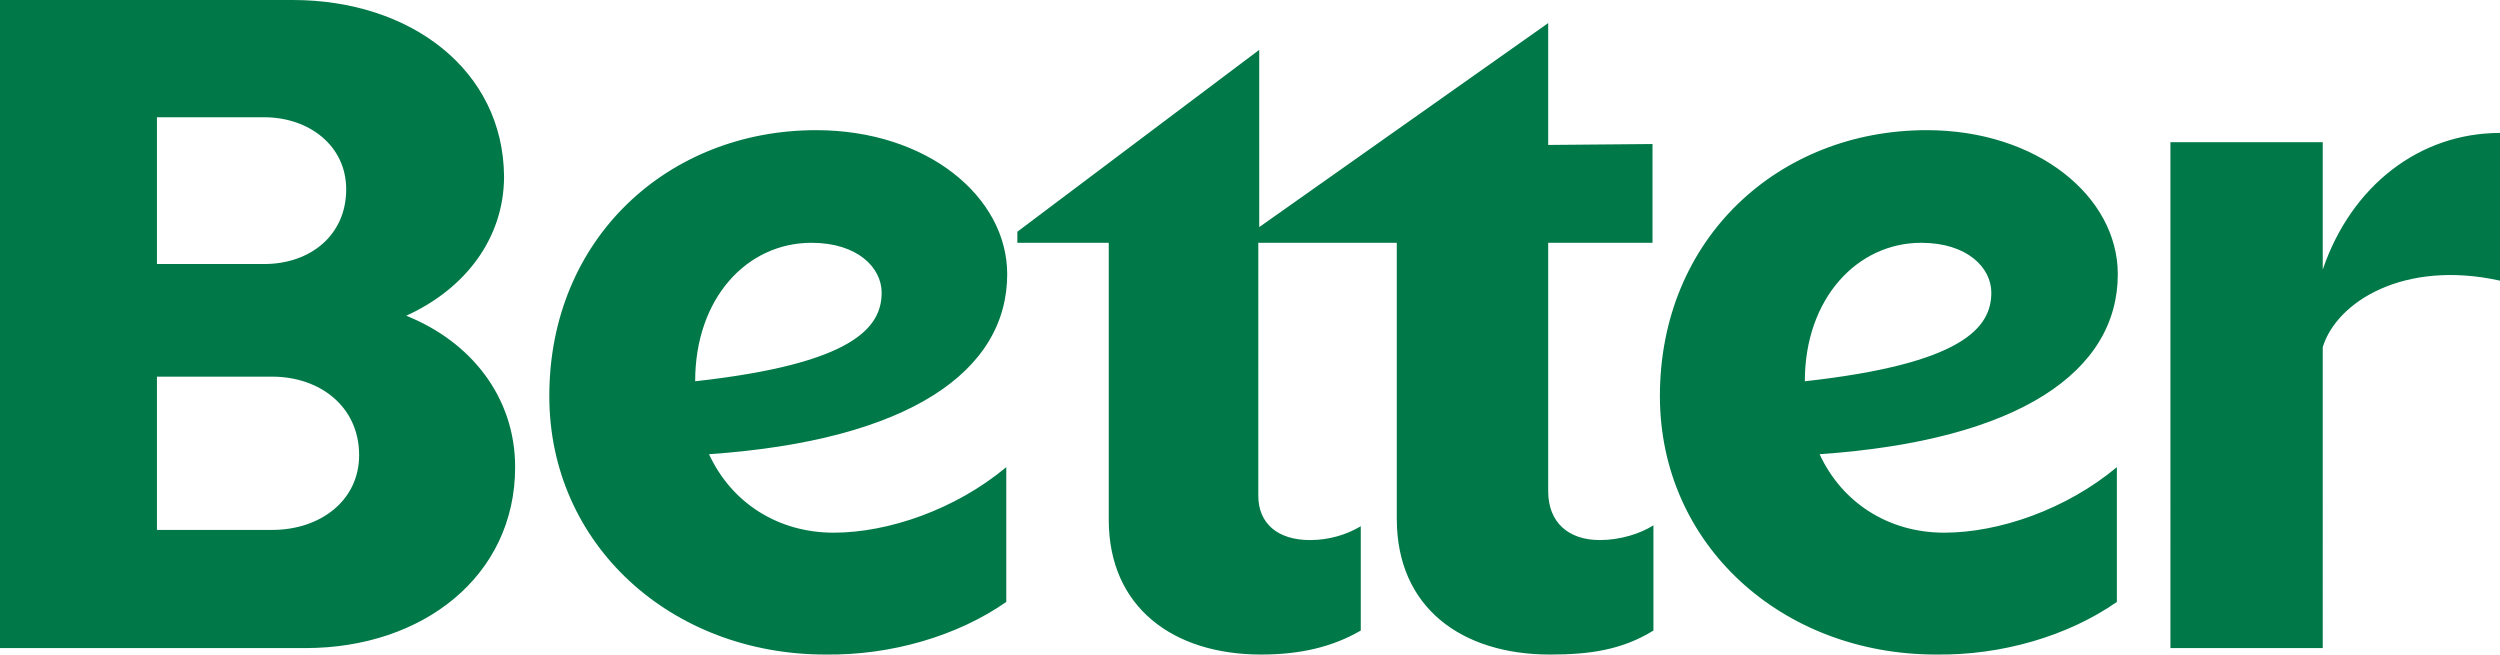
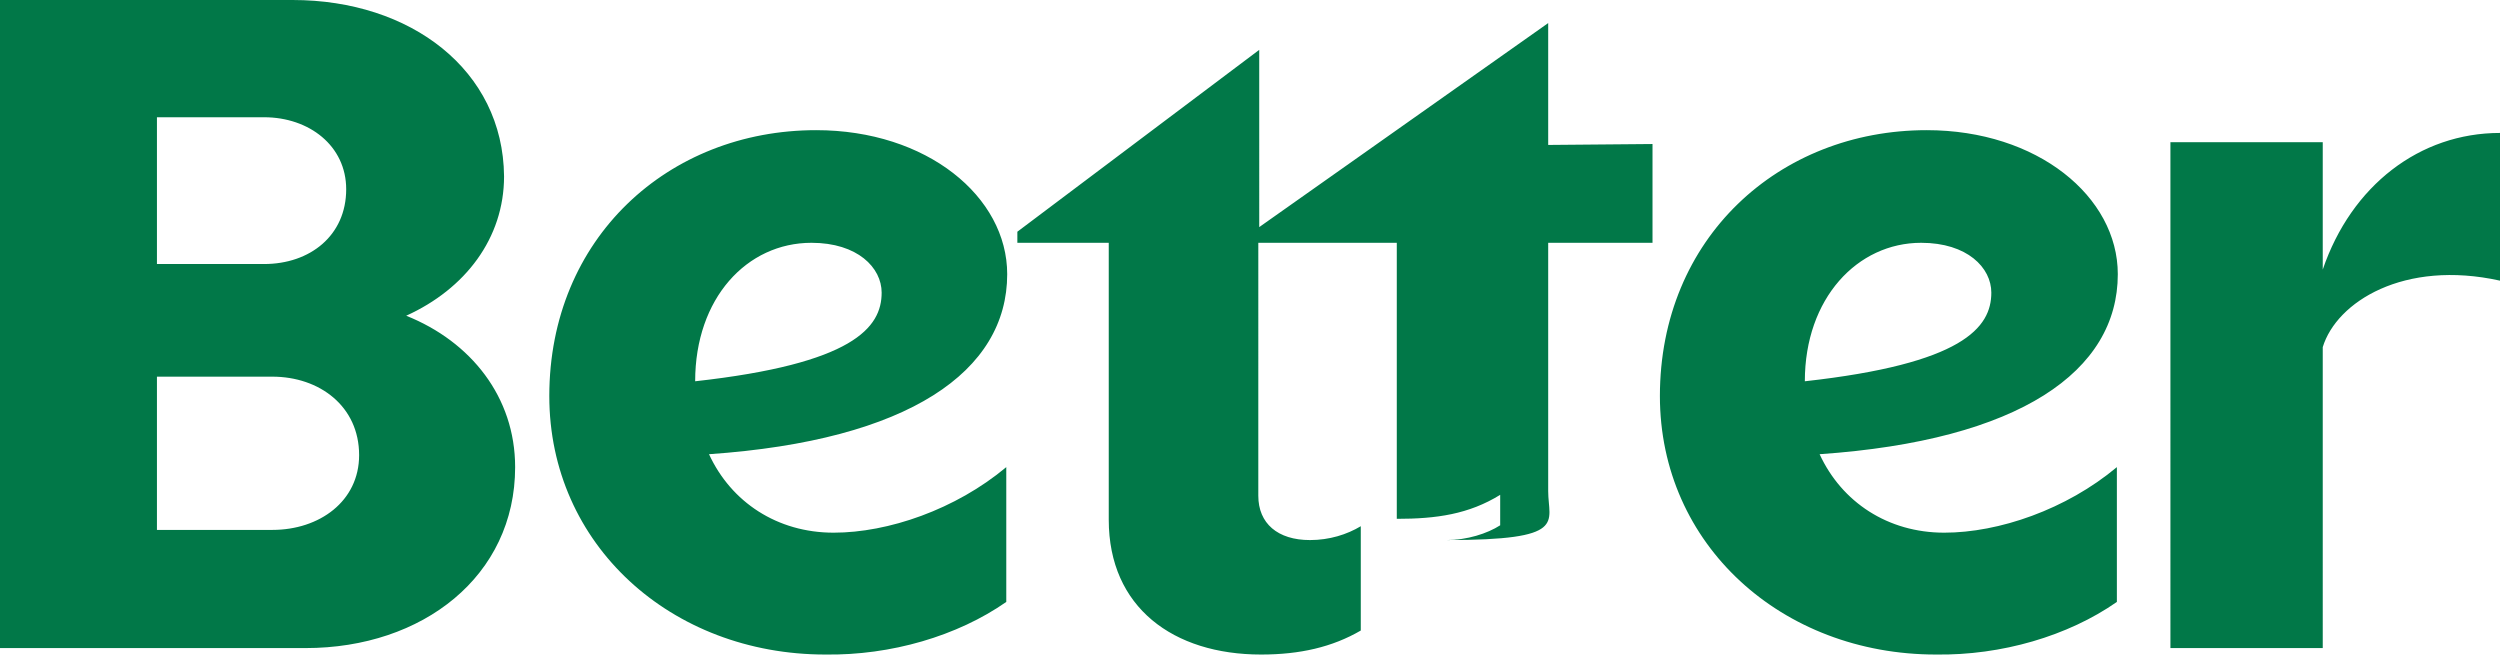
<svg xmlns="http://www.w3.org/2000/svg" version="1.1" id="Layer_1" x="0px" y="0px" viewBox="0 0 270.8 71" style="enable-background:new 0 0 270.8 71;" xml:space="preserve">
  <style type="text/css"> .st0{fill:#017848;} </style>
  <g>
-     <path class="st0" d="M235.1,70.2h16.5V37.6c1.5-4.9,8.8-9.5,19.2-7.2v-16c-8.7,0-16.1,5.7-19.2,14.8V15.4h-16.5V70.2z M208.1,26.3 c5,0,7.6,2.7,7.6,5.4c0,3.8-3.1,7.7-20.2,9.6C195.5,32.3,201.2,26.3,208.1,26.3z M229.3,65.2V50.6c-5.5,4.6-12.8,7.1-18.7,7.1 c-6.1,0-11.1-3.3-13.5-8.5c21.7-1.5,32.3-9,32.3-19.5c0-8.4-8.7-15.6-20.7-15.6c-16,0-28.9,11.7-28.9,28.8c0,16.1,13.2,28,29.9,28 C216.8,71,224,68.9,229.3,65.2z M167.7,53.2V26.3H179V15.6l-11.3,0.1V2.5l-31.3,22.1V5.4l-26.2,19.7v1.2h9.9v30 c0,9.5,7,14.6,16.5,14.6c4.2,0,7.7-0.8,10.8-2.6V57c-1.5,0.9-3.4,1.5-5.5,1.5c-3.5,0-5.6-1.8-5.6-4.8V26.3h15v29.9 c0,9.6,7,14.7,16.6,14.7c4.3,0,7.8-0.5,11.2-2.6V56.9c-1.4,0.9-3.6,1.6-5.8,1.6C169.9,58.5,167.7,56.6,167.7,53.2z M87.9,26.3 c5,0,7.6,2.7,7.6,5.4c0,3.8-3.1,7.7-20.2,9.6C75.3,32.3,80.9,26.3,87.9,26.3z M109,65.2V50.6c-5.5,4.6-12.8,7.1-18.7,7.1 c-6.1,0-11.1-3.3-13.5-8.5c21.7-1.5,32.3-9,32.3-19.5c0-8.4-8.7-15.6-20.7-15.6c-16,0-28.9,11.7-28.9,28.8c0,16.1,13.2,28,29.9,28 C96.5,71,103.7,68.9,109,65.2z M29.5,40.8c5.1,0,9.4,3.2,9.4,8.5c0,5-4.3,8.1-9.4,8.1H17V40.8H29.5z M28.6,12.7 c4.9,0,8.9,3.1,8.9,7.8c0,5-3.9,8.1-8.9,8.1H17V12.7H28.6z M0,0v70.2h33.1c12.7,0,22.7-7.8,22.7-19.6c0-7.6-4.8-13.6-11.8-16.4 c6.4-2.9,10.6-8.4,10.6-15.1C54.5,7.6,44.5,0,31.7,0L0,0L0,0z"> </path>
+     <path class="st0" d="M235.1,70.2h16.5V37.6c1.5-4.9,8.8-9.5,19.2-7.2v-16c-8.7,0-16.1,5.7-19.2,14.8V15.4h-16.5V70.2z M208.1,26.3 c5,0,7.6,2.7,7.6,5.4c0,3.8-3.1,7.7-20.2,9.6C195.5,32.3,201.2,26.3,208.1,26.3z M229.3,65.2V50.6c-5.5,4.6-12.8,7.1-18.7,7.1 c-6.1,0-11.1-3.3-13.5-8.5c21.7-1.5,32.3-9,32.3-19.5c0-8.4-8.7-15.6-20.7-15.6c-16,0-28.9,11.7-28.9,28.8c0,16.1,13.2,28,29.9,28 C216.8,71,224,68.9,229.3,65.2z M167.7,53.2V26.3H179V15.6l-11.3,0.1V2.5l-31.3,22.1V5.4l-26.2,19.7v1.2h9.9v30 c0,9.5,7,14.6,16.5,14.6c4.2,0,7.7-0.8,10.8-2.6V57c-1.5,0.9-3.4,1.5-5.5,1.5c-3.5,0-5.6-1.8-5.6-4.8V26.3h15v29.9 c4.3,0,7.8-0.5,11.2-2.6V56.9c-1.4,0.9-3.6,1.6-5.8,1.6C169.9,58.5,167.7,56.6,167.7,53.2z M87.9,26.3 c5,0,7.6,2.7,7.6,5.4c0,3.8-3.1,7.7-20.2,9.6C75.3,32.3,80.9,26.3,87.9,26.3z M109,65.2V50.6c-5.5,4.6-12.8,7.1-18.7,7.1 c-6.1,0-11.1-3.3-13.5-8.5c21.7-1.5,32.3-9,32.3-19.5c0-8.4-8.7-15.6-20.7-15.6c-16,0-28.9,11.7-28.9,28.8c0,16.1,13.2,28,29.9,28 C96.5,71,103.7,68.9,109,65.2z M29.5,40.8c5.1,0,9.4,3.2,9.4,8.5c0,5-4.3,8.1-9.4,8.1H17V40.8H29.5z M28.6,12.7 c4.9,0,8.9,3.1,8.9,7.8c0,5-3.9,8.1-8.9,8.1H17V12.7H28.6z M0,0v70.2h33.1c12.7,0,22.7-7.8,22.7-19.6c0-7.6-4.8-13.6-11.8-16.4 c6.4-2.9,10.6-8.4,10.6-15.1C54.5,7.6,44.5,0,31.7,0L0,0L0,0z"> </path>
  </g>
</svg>